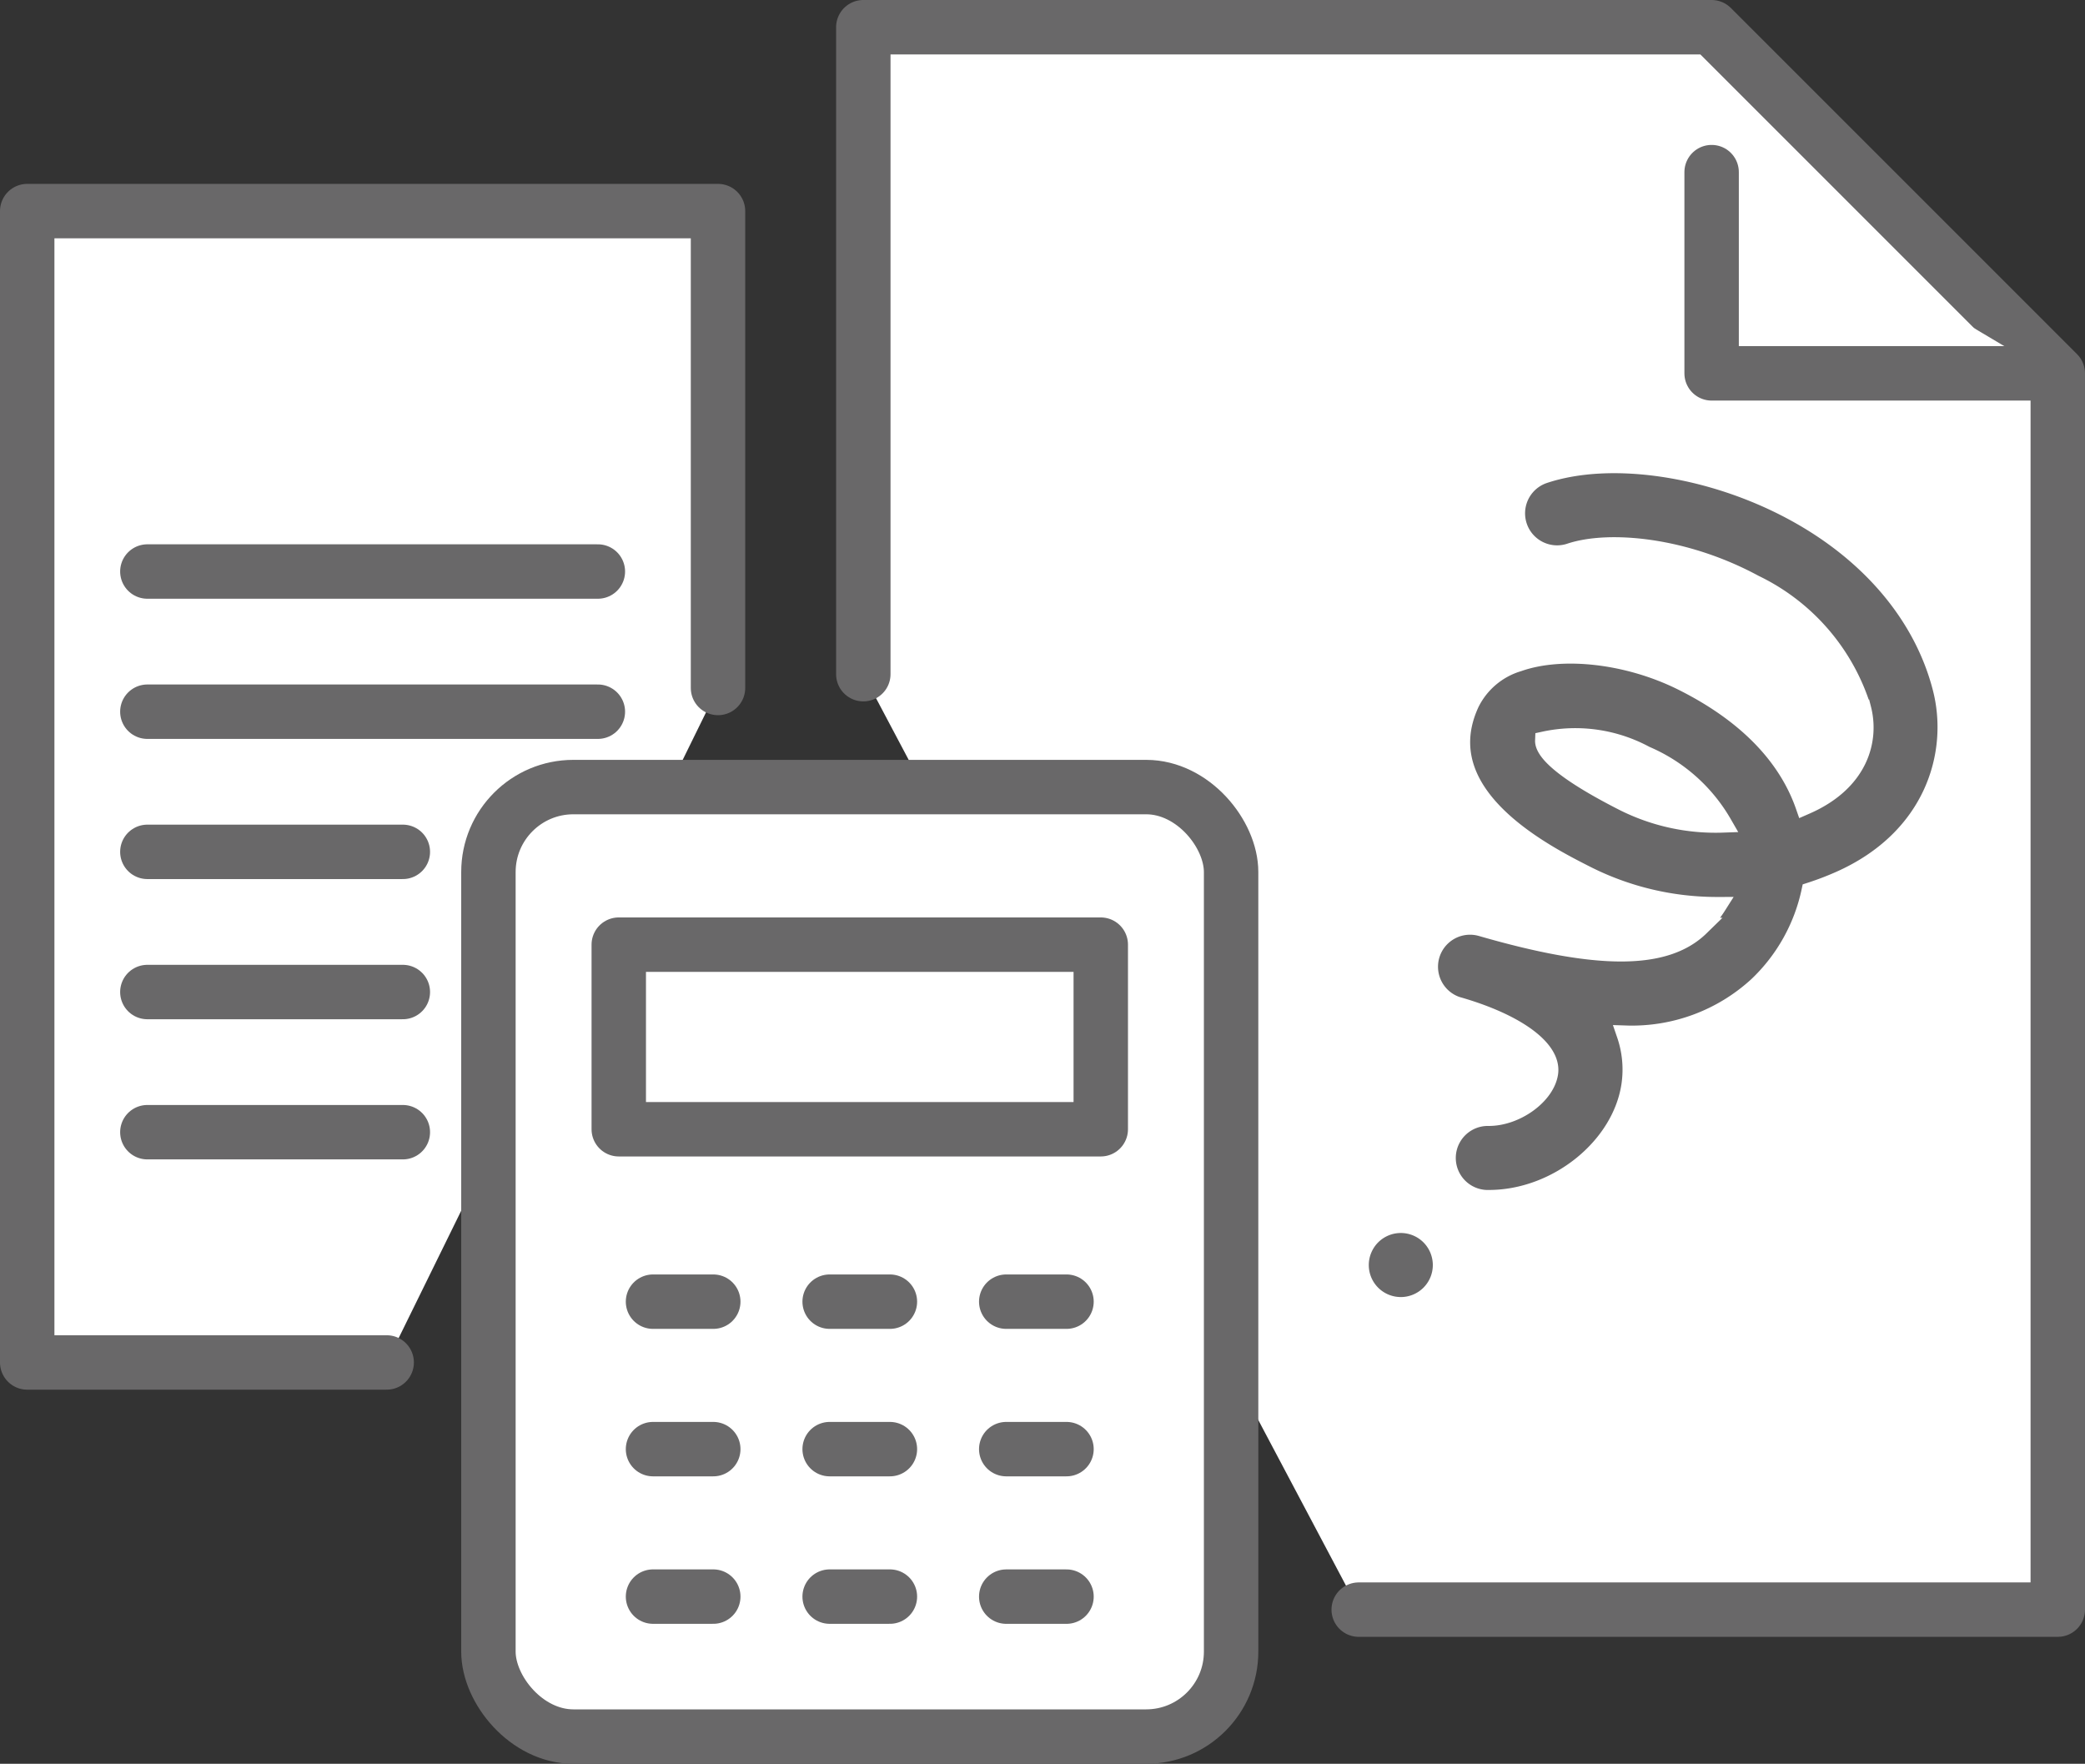
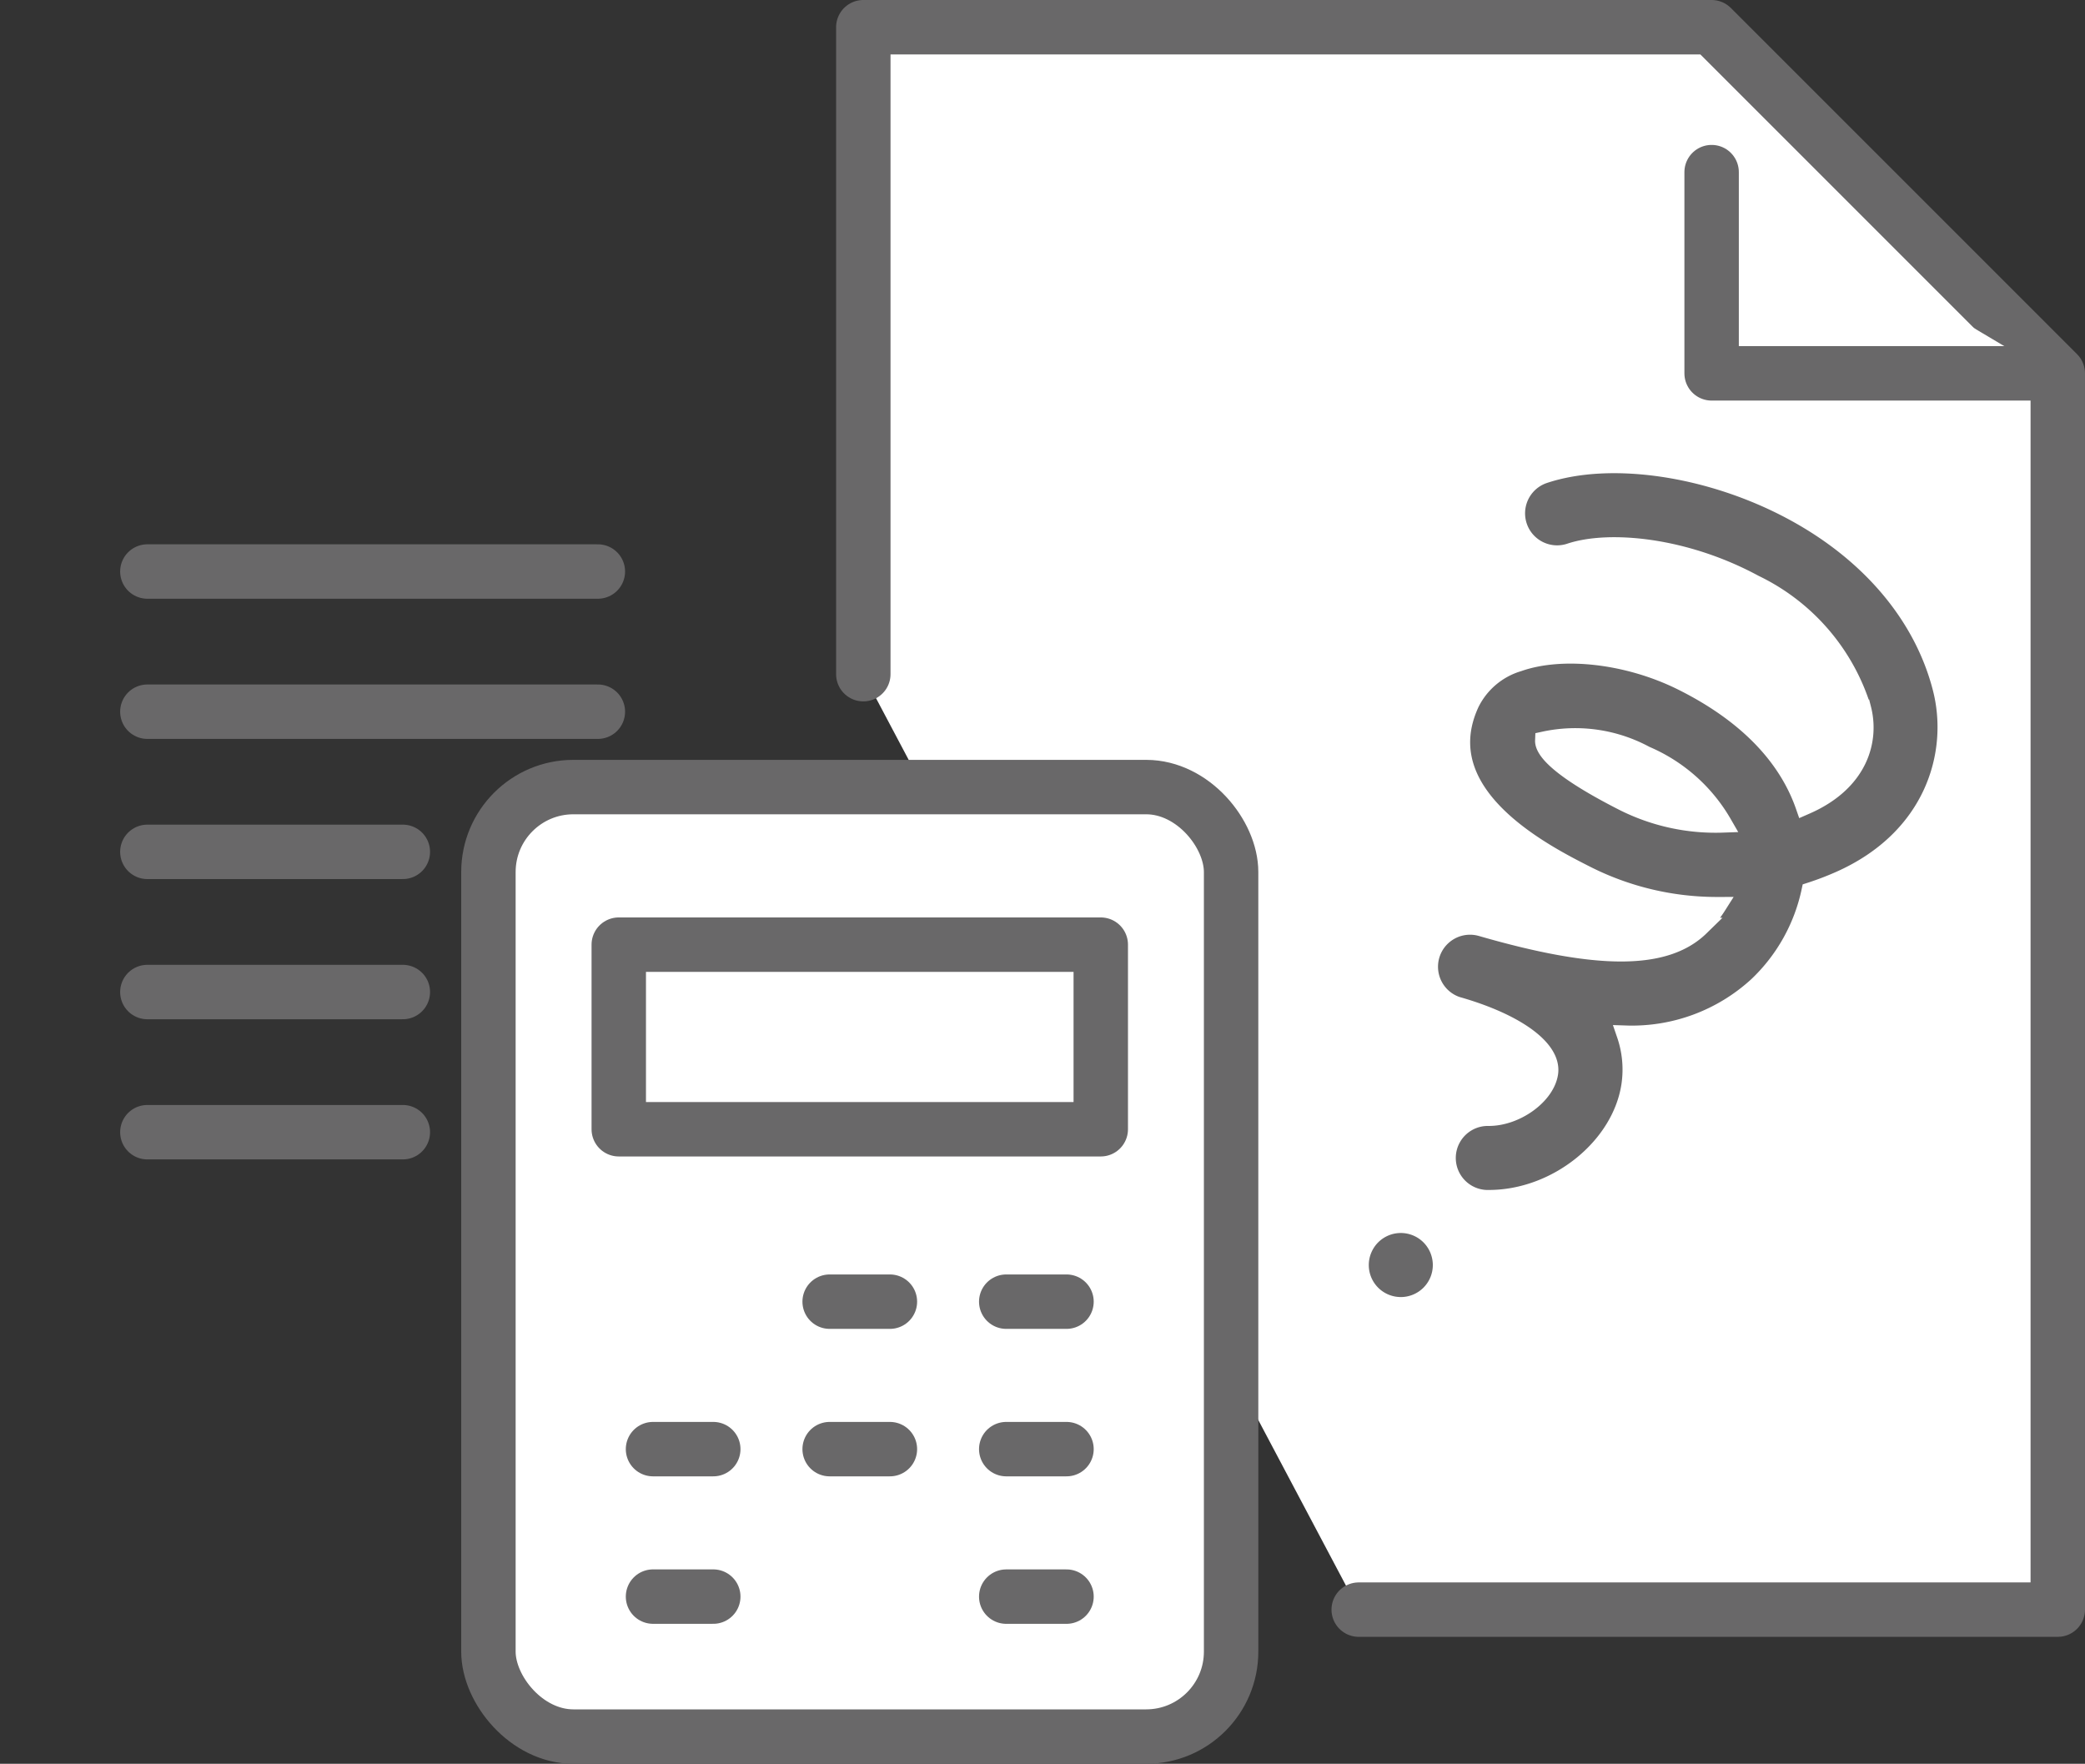
<svg xmlns="http://www.w3.org/2000/svg" width="114.938" height="97.226" viewBox="0 0 114.938 97.226">
  <rect x="0" y="0" width="114.938" height="97.226" fill="#333333" stroke="none" />
  <g id="グループ_45222" data-name="グループ 45222" transform="translate(-434.319 -398.752)">
    <g id="line">
      <g id="グループ_45217" data-name="グループ 45217">
-         <path id="パス_15137" data-name="パス 15137" d="M455.635,473.855H435.819V410.388H473.9v26.287" fill="#fff" stroke="#696869" stroke-linecap="round" stroke-linejoin="round" stroke-width="3" />
        <line id="線_1284" data-name="線 1284" x2="24.835" transform="translate(442.442 430.256)" fill="#fff" stroke="#696869" stroke-linecap="round" stroke-linejoin="round" stroke-width="3" />
        <line id="線_1285" data-name="線 1285" x2="24.835" transform="translate(442.442 437.983)" fill="#fff" stroke="#696869" stroke-linecap="round" stroke-linejoin="round" stroke-width="3" />
        <line id="線_1286" data-name="線 1286" x2="14.084" transform="translate(442.442 445.709)" fill="#fff" stroke="#696869" stroke-linecap="round" stroke-linejoin="round" stroke-width="3" />
        <line id="線_1287" data-name="線 1287" x2="14.084" transform="translate(442.442 453.436)" fill="#fff" stroke="#696869" stroke-linecap="round" stroke-linejoin="round" stroke-width="3" />
        <line id="線_1288" data-name="線 1288" x2="14.084" transform="translate(442.442 461.162)" fill="#fff" stroke="#696869" stroke-linecap="round" stroke-linejoin="round" stroke-width="3" />
      </g>
    </g>
    <g id="_饑1" data-name="ﾑ饑1">
      <g id="グループ_45219" data-name="グループ 45219">
        <g id="グループ_45218" data-name="グループ 45218">
          <path id="パス_15138" data-name="パス 15138" d="M481.91,435.915V400.252h46.764l19.082,19.081v68.147H509.219" fill="#fff" stroke="#696869" stroke-linecap="round" stroke-linejoin="round" stroke-width="3" />
          <path id="パス_15139" data-name="パス 15139" d="M528.674,408.24v11.093h18.659" fill="#fff" stroke="#696869" stroke-linecap="round" stroke-linejoin="round" stroke-width="3" />
        </g>
      </g>
      <g id="グループ_45220" data-name="グループ 45220">
        <rect id="長方形_6895" data-name="長方形 6895" width="40.941" height="52.34" rx="4.683" transform="translate(461.244 442.138)" fill="#fff" stroke="#696869" stroke-linecap="round" stroke-linejoin="round" stroke-width="3" />
        <rect id="長方形_6896" data-name="長方形 6896" width="26.571" height="10.176" transform="translate(468.429 450.824)" fill="#fff" stroke="#696869" stroke-linecap="round" stroke-linejoin="round" stroke-width="3" />
        <line id="線_1289" data-name="線 1289" x2="3.322" transform="translate(489.789 470.504)" fill="#fff" stroke="#696869" stroke-linecap="round" stroke-linejoin="round" stroke-width="3" />
        <line id="線_1290" data-name="線 1290" x2="3.322" transform="translate(489.789 478.633)" fill="#fff" stroke="#696869" stroke-linecap="round" stroke-linejoin="round" stroke-width="3" />
        <line id="線_1291" data-name="線 1291" x2="3.322" transform="translate(489.789 486.763)" fill="#fff" stroke="#696869" stroke-linecap="round" stroke-linejoin="round" stroke-width="3" />
-         <line id="線_1292" data-name="線 1292" x2="3.322" transform="translate(470.317 470.504)" fill="#fff" stroke="#696869" stroke-linecap="round" stroke-linejoin="round" stroke-width="3" />
        <line id="線_1293" data-name="線 1293" x2="3.322" transform="translate(480.054 470.504)" fill="#fff" stroke="#696869" stroke-linecap="round" stroke-linejoin="round" stroke-width="3" />
        <line id="線_1294" data-name="線 1294" x2="3.322" transform="translate(470.317 478.633)" fill="#fff" stroke="#696869" stroke-linecap="round" stroke-linejoin="round" stroke-width="3" />
        <line id="線_1295" data-name="線 1295" x2="3.322" transform="translate(480.054 478.633)" fill="#fff" stroke="#696869" stroke-linecap="round" stroke-linejoin="round" stroke-width="3" />
        <line id="線_1296" data-name="線 1296" x2="3.322" transform="translate(470.317 486.762)" fill="#fff" stroke="#696869" stroke-linecap="round" stroke-linejoin="round" stroke-width="3" />
-         <line id="線_1297" data-name="線 1297" x2="3.322" transform="translate(480.054 486.762)" fill="#fff" stroke="#696869" stroke-linecap="round" stroke-linejoin="round" stroke-width="3" />
      </g>
      <g id="グループ_45221" data-name="グループ 45221">
        <path id="パス_15140" data-name="パス 15140" d="M516.31,464.848a2.265,2.265,0,1,1,.053-4.53c1.513.015,3.168-1.177,3.35-2.412.193-1.309-1.76-2.756-4.977-3.688l-.009,0a2.265,2.265,0,0,1,1.259-4.352h0c6.42,1.857,10.14,1.85,12.06-.024a6.246,6.246,0,0,0,.932-1.146A15.966,15.966,0,0,1,521.8,447c-2.4-1.215-8.761-4.441-6.433-9.481a4.343,4.343,0,0,1,2.655-2.248c2.436-.855,6.067-.434,9.035,1.048,4.155,2.074,5.979,4.668,6.74,6.856l.114-.05c2.926-1.3,3.5-3.6,3.059-5.311a11.358,11.358,0,0,0-5.932-6.873c-3.86-2.094-8.045-2.459-10.184-1.738a2.265,2.265,0,0,1-1.448-4.292c3.693-1.246,9.236-.423,13.792,2.048,4.242,2.3,7.14,5.755,8.16,9.728.927,3.608-.446,8.278-5.6,10.576a16.523,16.523,0,0,1-1.635.626,10.066,10.066,0,0,1-2.907,5.192,10.233,10.233,0,0,1-7.275,2.7,5.945,5.945,0,0,1,.26,2.784c-.505,3.422-4.066,6.281-7.8,6.281Zm8.721-24.474a8.112,8.112,0,0,0-5.589-.8c-.018.435.554,1.438,4.4,3.39a11.289,11.289,0,0,0,5.451,1.185A8.977,8.977,0,0,0,525.031,440.374Z" fill="#696869" stroke="#fff" stroke-miterlimit="10" stroke-width="1" />
        <path id="パス_15141" data-name="パス 15141" d="M511.539,470.75a2.265,2.265,0,0,0,2.266-2.265,2.207,2.207,0,0,0-.045-.443,2.244,2.244,0,0,0-.337-.815,2.222,2.222,0,0,0-.281-.344,2.265,2.265,0,0,0-3.486.344,2.361,2.361,0,0,0-.208.391,2.253,2.253,0,0,0-.129.424,2.2,2.2,0,0,0-.044.443,2.265,2.265,0,0,0,2.264,2.265Z" fill="#696869" stroke="#fff" stroke-miterlimit="10" stroke-width="1" />
      </g>
    </g>
  </g>
</svg>